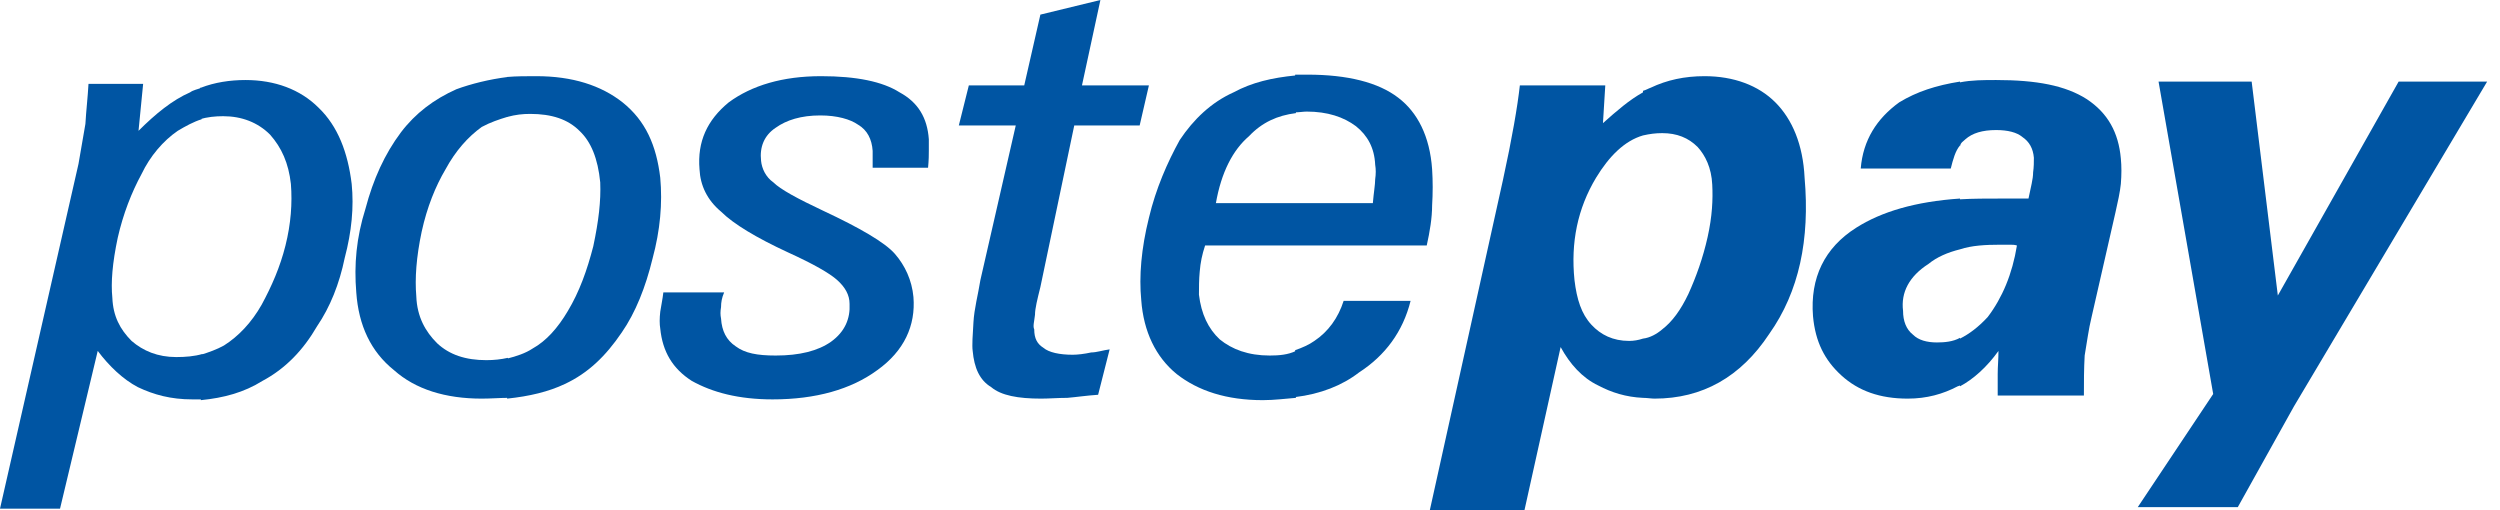
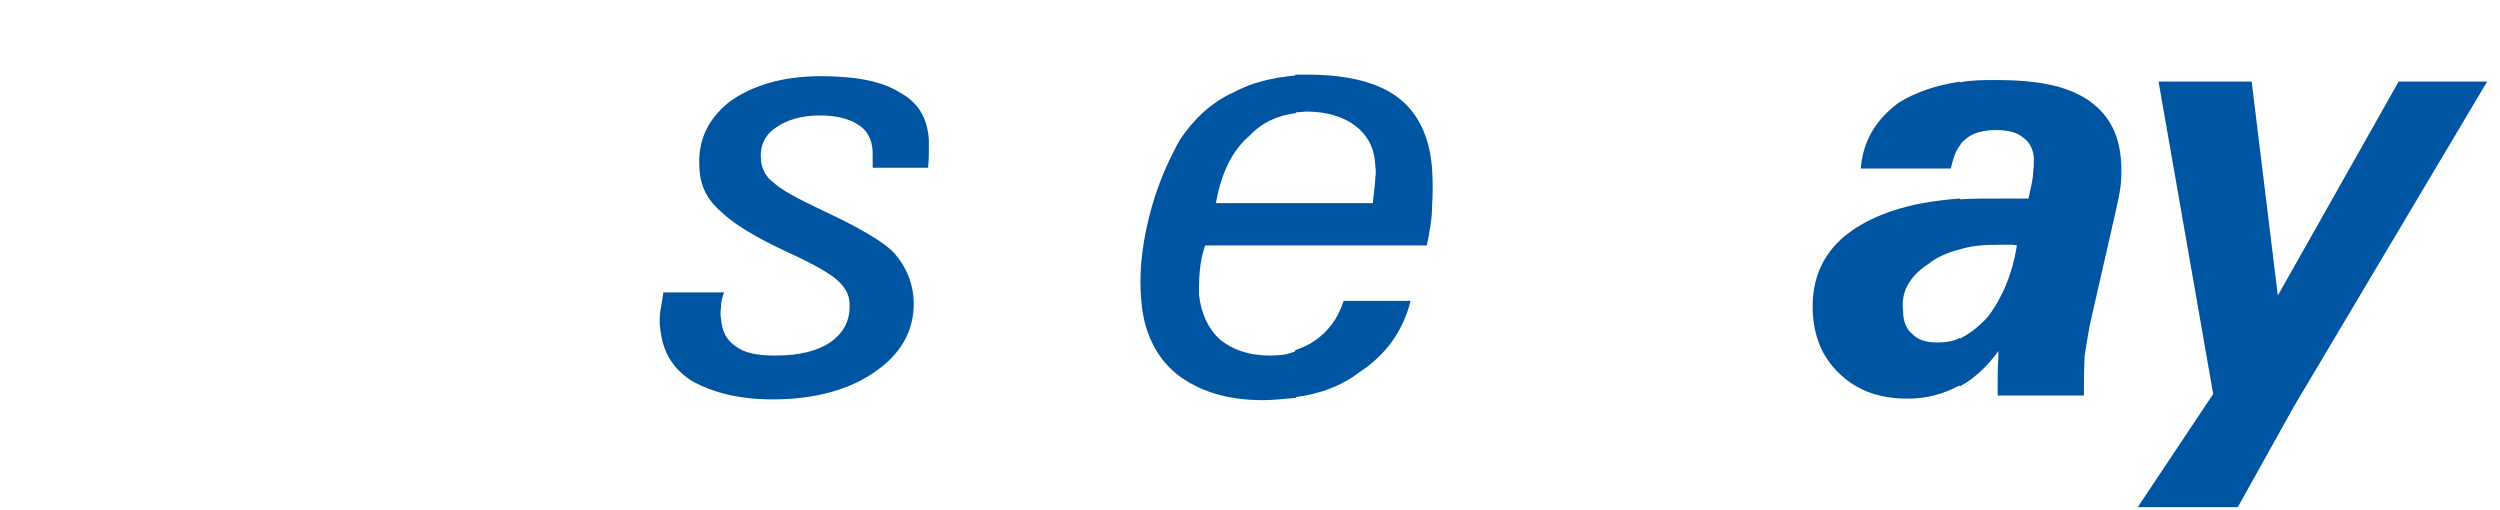
<svg xmlns="http://www.w3.org/2000/svg" width="98" height="20" viewBox="0 0 98 20" fill="none">
-   <path d="M7.873 3.439C8.416 3.228 9.02 3.137 9.623 3.137C10.769 3.137 11.765 3.499 12.489 4.223C13.243 4.947 13.635 5.973 13.786 7.21C13.876 8.115 13.786 9.08 13.514 10.106C13.303 11.131 12.941 12.036 12.428 12.79C11.885 13.726 11.191 14.45 10.287 14.932C9.563 15.385 8.778 15.596 7.873 15.686V13.906C8.175 13.816 8.507 13.695 8.778 13.544C9.351 13.182 9.864 12.639 10.256 11.946C10.649 11.222 10.98 10.468 11.191 9.623C11.403 8.778 11.463 7.964 11.403 7.21C11.312 6.395 11.041 5.792 10.588 5.279C10.106 4.796 9.472 4.555 8.748 4.555C8.446 4.555 8.115 4.585 7.843 4.676V3.439H7.873ZM0 19.94L3.077 6.425C3.167 5.882 3.258 5.4 3.348 4.857C3.379 4.314 3.439 3.831 3.469 3.288H5.611L5.43 5.128C6.094 4.465 6.757 3.922 7.451 3.62C7.572 3.529 7.753 3.499 7.903 3.439V4.676C7.602 4.766 7.27 4.947 6.968 5.128C6.395 5.52 5.882 6.124 5.551 6.818C5.158 7.541 4.827 8.386 4.615 9.321C4.404 10.317 4.344 11.071 4.404 11.674C4.434 12.398 4.706 12.911 5.158 13.364C5.611 13.756 6.184 13.997 6.908 13.997C7.27 13.997 7.632 13.967 7.934 13.876V15.656C7.813 15.656 7.662 15.656 7.541 15.656C6.697 15.656 6.033 15.475 5.4 15.174C4.827 14.872 4.284 14.359 3.831 13.756L2.353 19.94H0Z" fill="#0055A3" />
-   <path d="M65.159 5.219C64.887 5.219 64.676 5.249 64.405 5.309V3.56C64.525 3.529 64.616 3.469 64.706 3.439C65.34 3.137 66.034 2.986 66.818 2.986C67.964 2.986 68.93 3.348 69.593 4.012C70.257 4.676 70.679 5.671 70.74 6.968C70.951 9.382 70.528 11.433 69.352 13.092C68.236 14.781 66.728 15.626 64.857 15.626C64.737 15.626 64.556 15.596 64.405 15.596V13.273C64.676 13.243 64.948 13.092 65.159 12.911C65.551 12.609 65.883 12.157 66.185 11.523C66.486 10.86 66.758 10.106 66.939 9.291C67.12 8.477 67.15 7.813 67.12 7.24C67.09 6.576 66.848 6.094 66.547 5.762C66.185 5.4 65.732 5.219 65.159 5.219ZM64.405 5.309C63.681 5.52 63.078 6.124 62.565 6.968C61.841 8.175 61.569 9.502 61.72 10.98C61.81 11.735 61.992 12.308 62.384 12.73C62.746 13.122 63.228 13.364 63.862 13.364C64.043 13.364 64.224 13.333 64.405 13.273V15.596C63.741 15.566 63.168 15.385 62.655 15.113C62.022 14.812 61.539 14.268 61.177 13.605L59.759 20H56.049L58.915 7.059C59.277 5.4 59.488 4.163 59.578 3.348H62.927L62.836 4.827C63.379 4.344 63.862 3.922 64.405 3.62V5.309Z" fill="#0055A3" />
  <path d="M79.064 9.623C78.974 9.593 78.883 9.593 78.793 9.593C78.672 9.593 78.582 9.593 78.401 9.593C77.828 9.593 77.285 9.623 76.832 9.774V7.813C77.315 7.783 77.918 7.783 78.491 7.783C78.763 7.783 78.974 7.783 79.125 7.783C79.245 7.783 79.396 7.783 79.517 7.783C79.607 7.33 79.698 7.029 79.698 6.757C79.728 6.546 79.728 6.365 79.728 6.184C79.698 5.822 79.547 5.551 79.276 5.37C79.064 5.189 78.702 5.098 78.25 5.098C77.707 5.098 77.315 5.219 77.043 5.46C76.953 5.551 76.862 5.581 76.832 5.732V3.228C77.285 3.137 77.767 3.137 78.25 3.137C79.819 3.137 80.965 3.348 81.809 3.891C82.624 4.434 83.046 5.189 83.137 6.214C83.167 6.516 83.167 6.848 83.137 7.21C83.107 7.511 83.016 7.934 82.926 8.326L81.99 12.428C81.87 12.911 81.809 13.424 81.719 13.937C81.689 14.48 81.689 14.962 81.689 15.505H78.31C78.31 15.234 78.31 14.962 78.31 14.661C78.31 14.359 78.34 14.088 78.34 13.756C77.888 14.389 77.345 14.872 76.832 15.143V13.273C77.194 13.092 77.556 12.82 77.918 12.428C78.491 11.674 78.883 10.739 79.064 9.623ZM76.832 9.774C76.35 9.894 75.927 10.075 75.595 10.347C74.841 10.83 74.509 11.463 74.6 12.187C74.6 12.579 74.721 12.911 74.992 13.122C75.203 13.333 75.535 13.424 75.927 13.424C76.229 13.424 76.561 13.394 76.832 13.243V15.113L76.742 15.143C76.168 15.445 75.535 15.626 74.781 15.626C73.695 15.626 72.85 15.324 72.187 14.721C71.523 14.118 71.161 13.394 71.07 12.398C70.95 10.89 71.523 9.713 72.76 8.929C73.755 8.296 75.082 7.903 76.832 7.783V9.774ZM76.832 3.198V5.701C76.651 5.913 76.561 6.244 76.47 6.606H72.941C73.031 5.49 73.574 4.646 74.449 4.012C75.143 3.59 75.897 3.348 76.832 3.198Z" fill="#0055A3" />
  <path d="M83.801 19.879L86.757 15.445L84.615 3.198H88.265L89.291 11.584L94.027 3.198H97.496L89.924 15.928L87.722 19.879H83.801Z" fill="#0055A3" />
-   <path d="M20.784 4.465C20.482 4.465 20.211 4.495 19.879 4.585V3.017C20.241 2.986 20.633 2.986 21.025 2.986C22.443 2.986 23.559 3.348 24.404 4.012C25.309 4.736 25.731 5.701 25.882 6.968C25.972 7.964 25.882 9.02 25.58 10.136C25.309 11.252 24.916 12.247 24.373 13.032C23.74 13.967 23.046 14.63 22.141 15.053C21.508 15.354 20.754 15.535 19.879 15.626V14.057C20.241 13.967 20.603 13.846 20.874 13.665C21.417 13.364 21.87 12.851 22.262 12.187C22.714 11.433 23.016 10.588 23.257 9.653C23.468 8.658 23.559 7.873 23.529 7.149C23.438 6.214 23.167 5.551 22.714 5.128C22.262 4.676 21.628 4.465 20.784 4.465ZM19.879 4.585C19.577 4.676 19.215 4.796 18.883 4.977C18.34 5.37 17.858 5.913 17.465 6.636C17.073 7.3 16.741 8.115 16.53 9.08C16.319 10.075 16.259 10.92 16.319 11.614C16.349 12.428 16.681 13.002 17.134 13.454C17.616 13.906 18.25 14.118 19.064 14.118C19.366 14.118 19.637 14.088 19.909 14.027V15.596C19.607 15.596 19.245 15.626 18.883 15.626C17.465 15.626 16.289 15.264 15.444 14.51C14.539 13.786 14.057 12.76 13.966 11.463C13.876 10.377 13.966 9.321 14.328 8.175C14.63 7.029 15.082 6.033 15.716 5.189C16.289 4.434 17.013 3.891 17.888 3.499C18.461 3.288 19.185 3.107 19.909 3.017V4.585H19.879Z" fill="#0055A3" />
  <path d="M28.386 11.463C28.295 11.674 28.265 11.855 28.265 12.036C28.235 12.217 28.235 12.338 28.265 12.489C28.295 12.971 28.476 13.333 28.838 13.575C29.2 13.846 29.683 13.937 30.407 13.937C31.342 13.937 32.066 13.756 32.579 13.394C33.122 13.002 33.333 12.489 33.303 11.915C33.303 11.553 33.122 11.252 32.82 10.98C32.519 10.709 31.885 10.347 30.89 9.894C29.653 9.321 28.748 8.778 28.265 8.296C27.722 7.843 27.451 7.27 27.421 6.636C27.33 5.551 27.722 4.706 28.567 4.012C29.472 3.348 30.678 2.986 32.187 2.986C33.574 2.986 34.6 3.198 35.264 3.62C35.988 4.012 36.35 4.615 36.41 5.46C36.41 5.581 36.41 5.732 36.41 5.913C36.41 6.033 36.41 6.274 36.38 6.576H34.208C34.208 6.455 34.208 6.305 34.208 6.214C34.208 6.124 34.208 6.003 34.208 5.913C34.178 5.46 33.997 5.098 33.635 4.887C33.333 4.676 32.82 4.525 32.157 4.525C31.402 4.525 30.829 4.706 30.407 5.008C29.954 5.309 29.773 5.762 29.834 6.305C29.864 6.606 30.015 6.938 30.316 7.149C30.588 7.421 31.252 7.783 32.277 8.265C33.695 8.929 34.69 9.502 35.083 9.955C35.475 10.407 35.746 10.98 35.807 11.644C35.897 12.76 35.445 13.756 34.389 14.51C33.363 15.264 31.976 15.656 30.286 15.656C28.959 15.656 27.933 15.385 27.119 14.932C26.365 14.45 25.973 13.786 25.882 12.881C25.852 12.7 25.852 12.489 25.882 12.217C25.912 12.006 25.973 11.735 26.003 11.463H28.386V11.463Z" fill="#0055A3" />
-   <path d="M43.046 15.475C42.593 15.505 42.201 15.566 41.839 15.596C41.477 15.596 41.115 15.626 40.814 15.626C39.909 15.626 39.245 15.505 38.853 15.174C38.4 14.902 38.189 14.419 38.129 13.756C38.099 13.544 38.129 13.122 38.159 12.639C38.189 12.097 38.34 11.553 38.431 10.98L39.818 4.917H37.586L37.978 3.348H40.15L40.783 0.573L43.136 0L42.413 3.348H45.037L44.675 4.917H42.111L40.783 11.252C40.663 11.735 40.572 12.097 40.572 12.338C40.542 12.609 40.482 12.79 40.542 12.911C40.542 13.273 40.663 13.484 40.904 13.635C41.115 13.816 41.538 13.906 42.05 13.906C42.231 13.906 42.503 13.876 42.775 13.816C42.986 13.816 43.257 13.726 43.498 13.695L43.046 15.475Z" fill="#0055A3" />
  <path d="M50.77 7.964H53.816C53.847 7.572 53.907 7.24 53.907 7.029C53.937 6.817 53.937 6.636 53.907 6.455C53.877 5.792 53.605 5.309 53.153 4.947C52.67 4.585 52.037 4.374 51.222 4.374C51.102 4.374 50.921 4.404 50.77 4.404V2.926C50.951 2.926 51.071 2.926 51.252 2.926C52.821 2.926 54.028 3.228 54.812 3.831C55.566 4.404 56.049 5.339 56.139 6.636C56.169 7.089 56.169 7.572 56.139 8.054C56.139 8.537 56.049 9.08 55.928 9.623H50.74V7.964H50.77ZM50.77 15.566V13.726C51.041 13.635 51.313 13.514 51.524 13.364C52.067 13.002 52.459 12.459 52.67 11.795H55.295C54.993 13.002 54.299 13.937 53.274 14.6C52.61 15.113 51.765 15.445 50.77 15.566ZM47.663 7.964H50.8V9.623H47.24C47.12 9.985 47.059 10.287 47.029 10.649C46.999 10.95 46.999 11.282 46.999 11.553C47.09 12.308 47.361 12.881 47.813 13.303C48.296 13.695 48.93 13.937 49.774 13.937C50.136 13.937 50.498 13.906 50.8 13.756V15.596C50.408 15.626 49.955 15.686 49.503 15.686C48.085 15.686 46.969 15.324 46.124 14.661C45.31 13.997 44.827 13.002 44.737 11.765C44.646 10.829 44.737 9.744 45.038 8.537C45.31 7.391 45.762 6.365 46.245 5.49C46.788 4.676 47.482 4.012 48.356 3.62C49.081 3.228 49.865 3.047 50.8 2.956V4.434C50.076 4.525 49.473 4.796 48.96 5.339C48.326 5.882 47.874 6.757 47.663 7.964Z" fill="#0055A3" />
</svg>